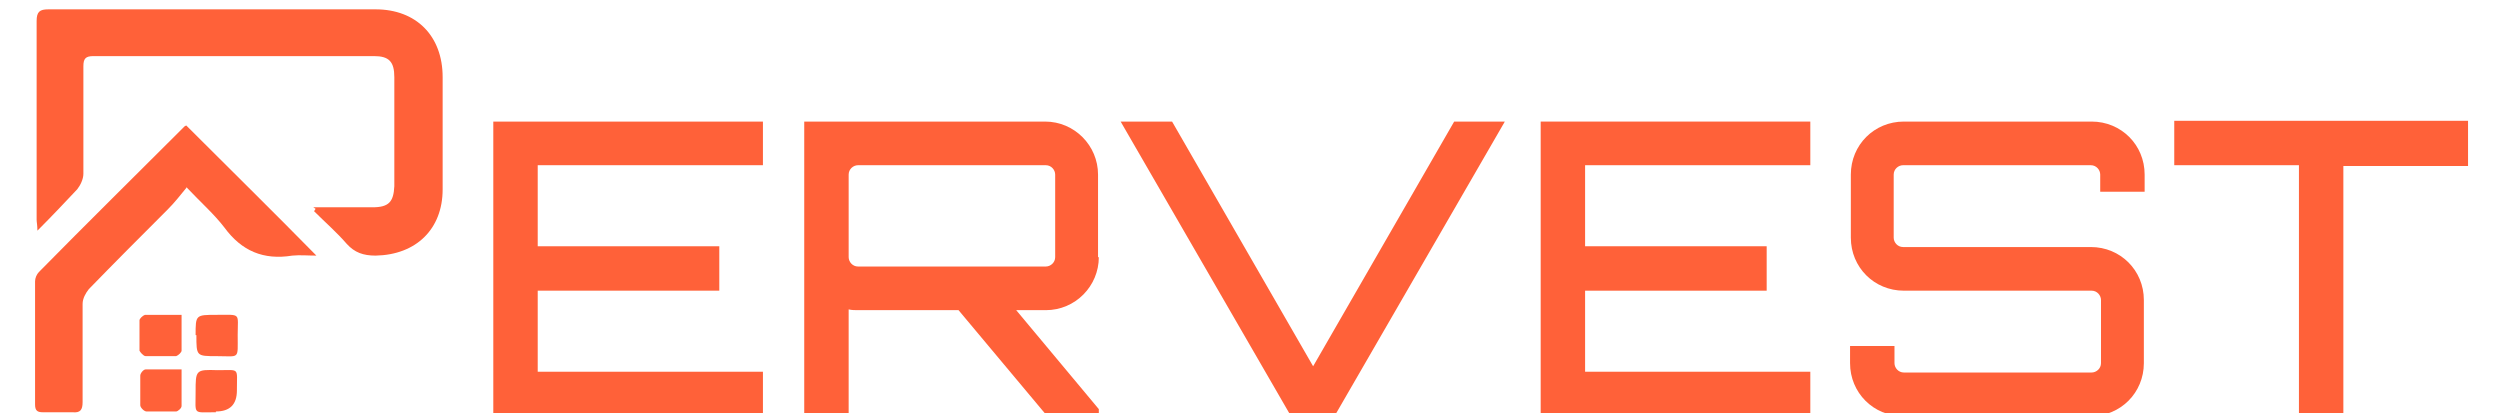
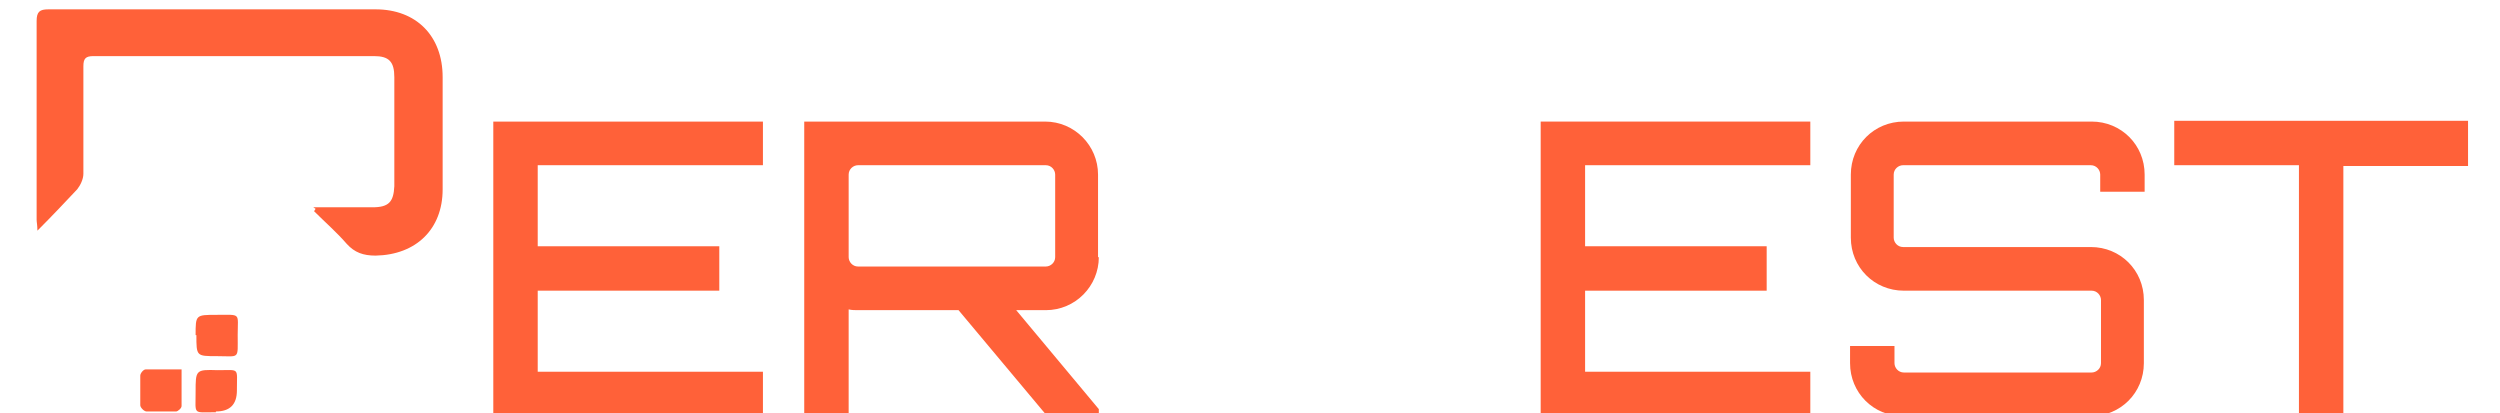
<svg xmlns="http://www.w3.org/2000/svg" version="1.1" viewBox="0 0 320.8 53">
  <defs>
    <style> .cls-1 { fill: #ff6139; } </style>
  </defs>
  <g>
    <g id="katman_1">
      <g>
        <path class="cls-1" d="M40.2,26.6c2.5,0,5,0,7.6,0,2.1,0,2.7-.7,2.8-2.7,0-4.7,0-9.3,0-14,0-2-.7-2.7-2.6-2.7-12,0-24,0-36,0-1,0-1.3.3-1.3,1.3,0,4.6,0,9.2,0,13.8,0,.7-.4,1.5-.8,2-1.6,1.7-3.2,3.4-5.1,5.3,0-.7-.1-1.1-.1-1.4,0-8.5,0-17,0-25.5,0-1.2.4-1.5,1.5-1.5,14,0,28,0,42,0,5.2,0,8.6,3.4,8.6,8.7,0,4.8,0,9.6,0,14.4,0,5.1-3.4,8.4-8.6,8.5-1.6,0-2.7-.4-3.7-1.5-1.3-1.5-2.8-2.8-4.2-4.2l.2-.3Z" />
-         <path class="cls-1" d="M24,24c-.9,1.1-1.6,2-2.5,2.9-3.4,3.4-6.8,6.8-10.1,10.2-.4.5-.8,1.2-.8,1.9,0,4.2,0,8.4,0,12.6,0,1-.3,1.4-1.3,1.3-1.3,0-2.5,0-3.8,0-.7,0-1-.2-1-1,0-5.3,0-10.5,0-15.8,0-.4.2-.9.5-1.2,6.2-6.3,12.5-12.5,18.7-18.7,0,0,.2-.1.2-.1,5.5,5.5,11.1,11,16.7,16.7-1.1,0-2.1-.1-3.1,0-3.7.6-6.5-.6-8.7-3.6-1.3-1.7-3-3.2-4.8-5.1Z" />
-         <path class="cls-1" d="M23.3,40.4c0,1.6,0,3.1,0,4.6,0,.2-.4.6-.7.7-1.3,0-2.6,0-3.9,0-.3,0-.7-.5-.8-.7,0-1.3,0-2.6,0-3.9,0-.2.4-.6.7-.7,1.5,0,3,0,4.6,0Z" />
        <path class="cls-1" d="M25.1,43c0-2.6,0-2.6,2.7-2.6,3.2,0,2.7-.3,2.7,2.6,0,3.2.3,2.7-2.7,2.7-2.6,0-2.6,0-2.6-2.7Z" />
        <path class="cls-1" d="M23.3,47.5c0,1.7,0,3.2,0,4.6,0,.3-.5.7-.7.7-1.3,0-2.5,0-3.8,0-.3,0-.8-.5-.8-.8,0-1.2,0-2.5,0-3.8,0-.3.4-.8.7-.8,1.5,0,3,0,4.6,0Z" />
        <path class="cls-1" d="M27.7,52.9c-3,0-2.6.4-2.6-2.6,0-2.8,0-2.9,2.8-2.8,2.9,0,2.5-.4,2.5,2.5,0,0,0,0,0,.1q0,2.7-2.7,2.7Z" />
      </g>
      <g>
        <path class="cls-1" d="M97.9,21.2h-28.9v10.4h23.3v5.7h-23.3v10.4h28.9v5.7h-34.6V15.6h34.6v5.7Z" />
        <path class="cls-1" d="M141,33c0,3.7-3,6.8-6.8,6.8h-3.8l10.6,12.7v.8h-6.7l-11.3-13.5h-12.9c-.4,0-.8,0-1.2-.1v13.6h-5.7V15.6h30.9c3.8,0,6.8,3.1,6.8,6.8v10.6ZM134.2,34.2c.6,0,1.2-.5,1.2-1.2v-10.6c0-.6-.5-1.2-1.2-1.2h-24.1c-.6,0-1.2.5-1.2,1.2v10.6c0,.6.5,1.2,1.2,1.2h24.1Z" />
-         <path class="cls-1" d="M186.6,15.6h6.5l-21.8,37.7h-5.7l-21.8-37.7h6.6l18.1,31.4,18.1-31.4Z" />
        <path class="cls-1" d="M232.3,21.2h-28.9v10.4h23.3v5.7h-23.3v10.4h28.9v5.7h-34.6V15.6h34.6v5.7Z" />
        <path class="cls-1" d="M275.2,24.6h-5.7v-2.2c0-.6-.5-1.2-1.2-1.2h-24.1c-.6,0-1.2.5-1.2,1.2v8.1c0,.6.5,1.2,1.2,1.2h24.1c3.8,0,6.8,3,6.8,6.8v8.1c0,3.8-3,6.8-6.8,6.8h-24.1c-3.8,0-6.8-3-6.8-6.8v-2.2h5.7v2.2c0,.6.5,1.2,1.2,1.2h24.1c.6,0,1.2-.5,1.2-1.2v-8.1c0-.6-.5-1.2-1.2-1.2h-24.1c-3.8,0-6.8-3-6.8-6.8v-8.1c0-3.8,3-6.8,6.8-6.8h24.1c3.8,0,6.8,3,6.8,6.8v2.2Z" />
        <path class="cls-1" d="M316.7,15.6v5.7h-16v32.1h-5.7V21.2h-16v-5.7h37.7Z" />
      </g>
    </g>
  </g>
</svg>